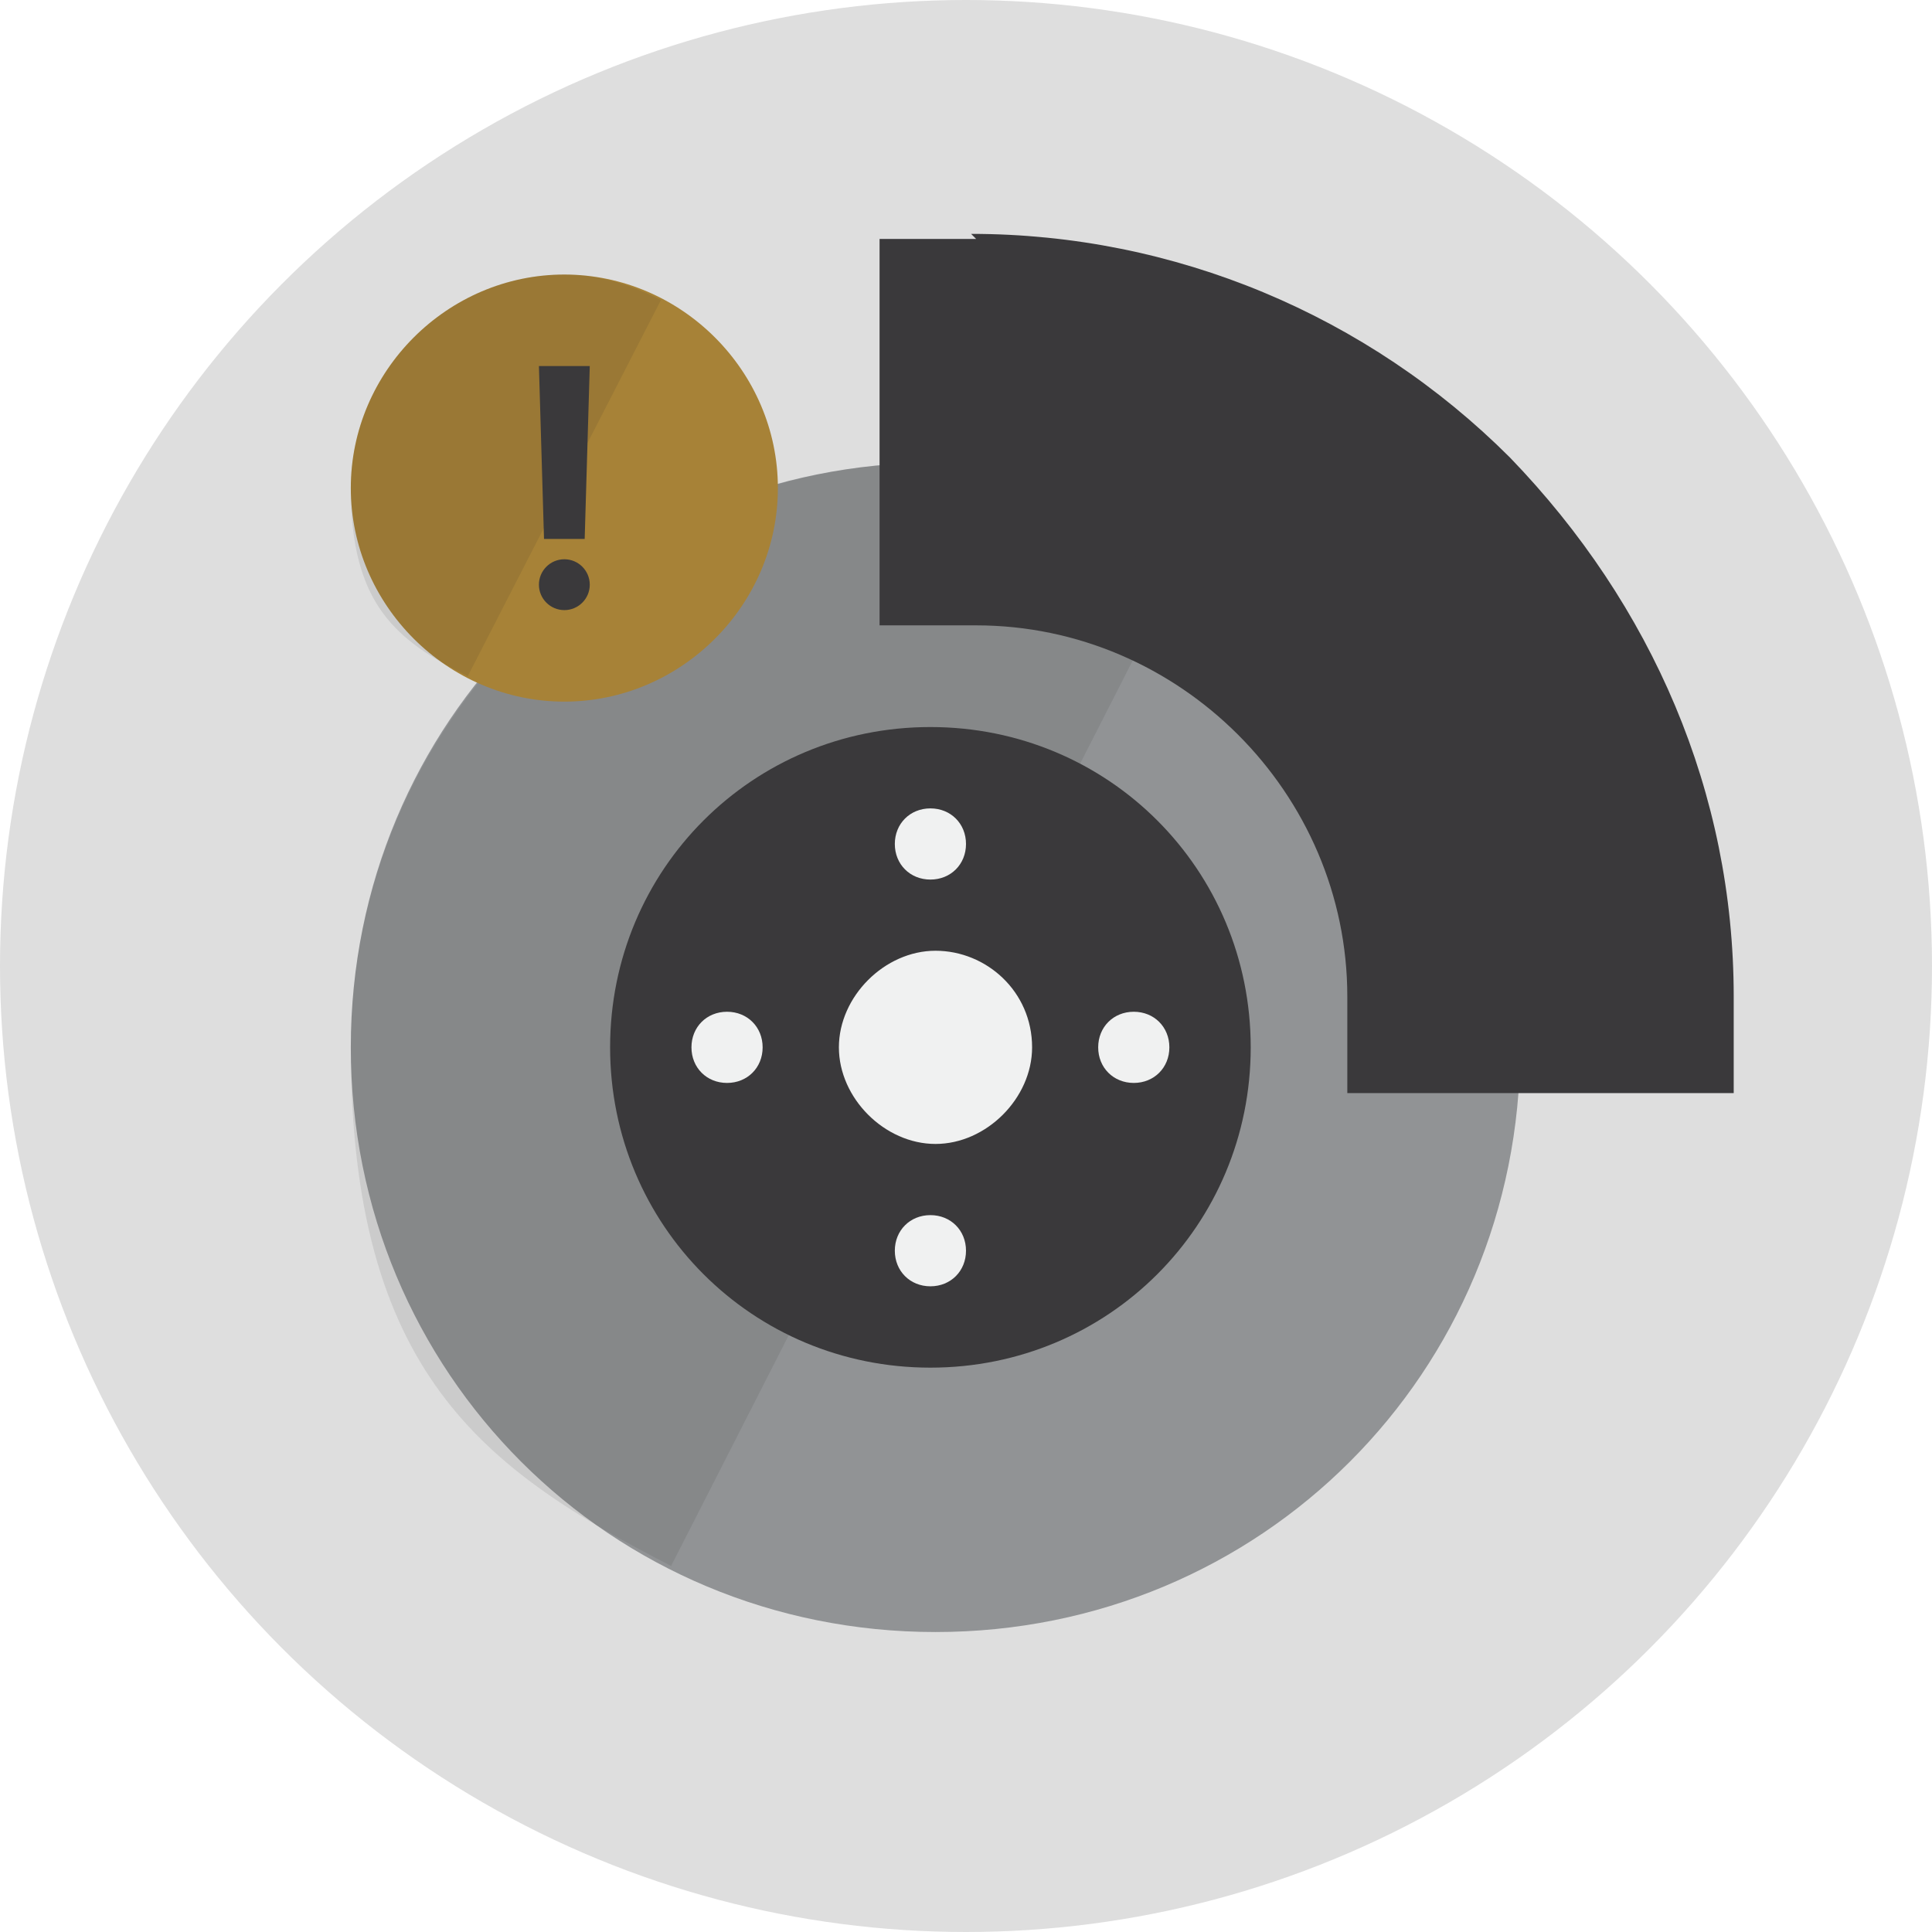
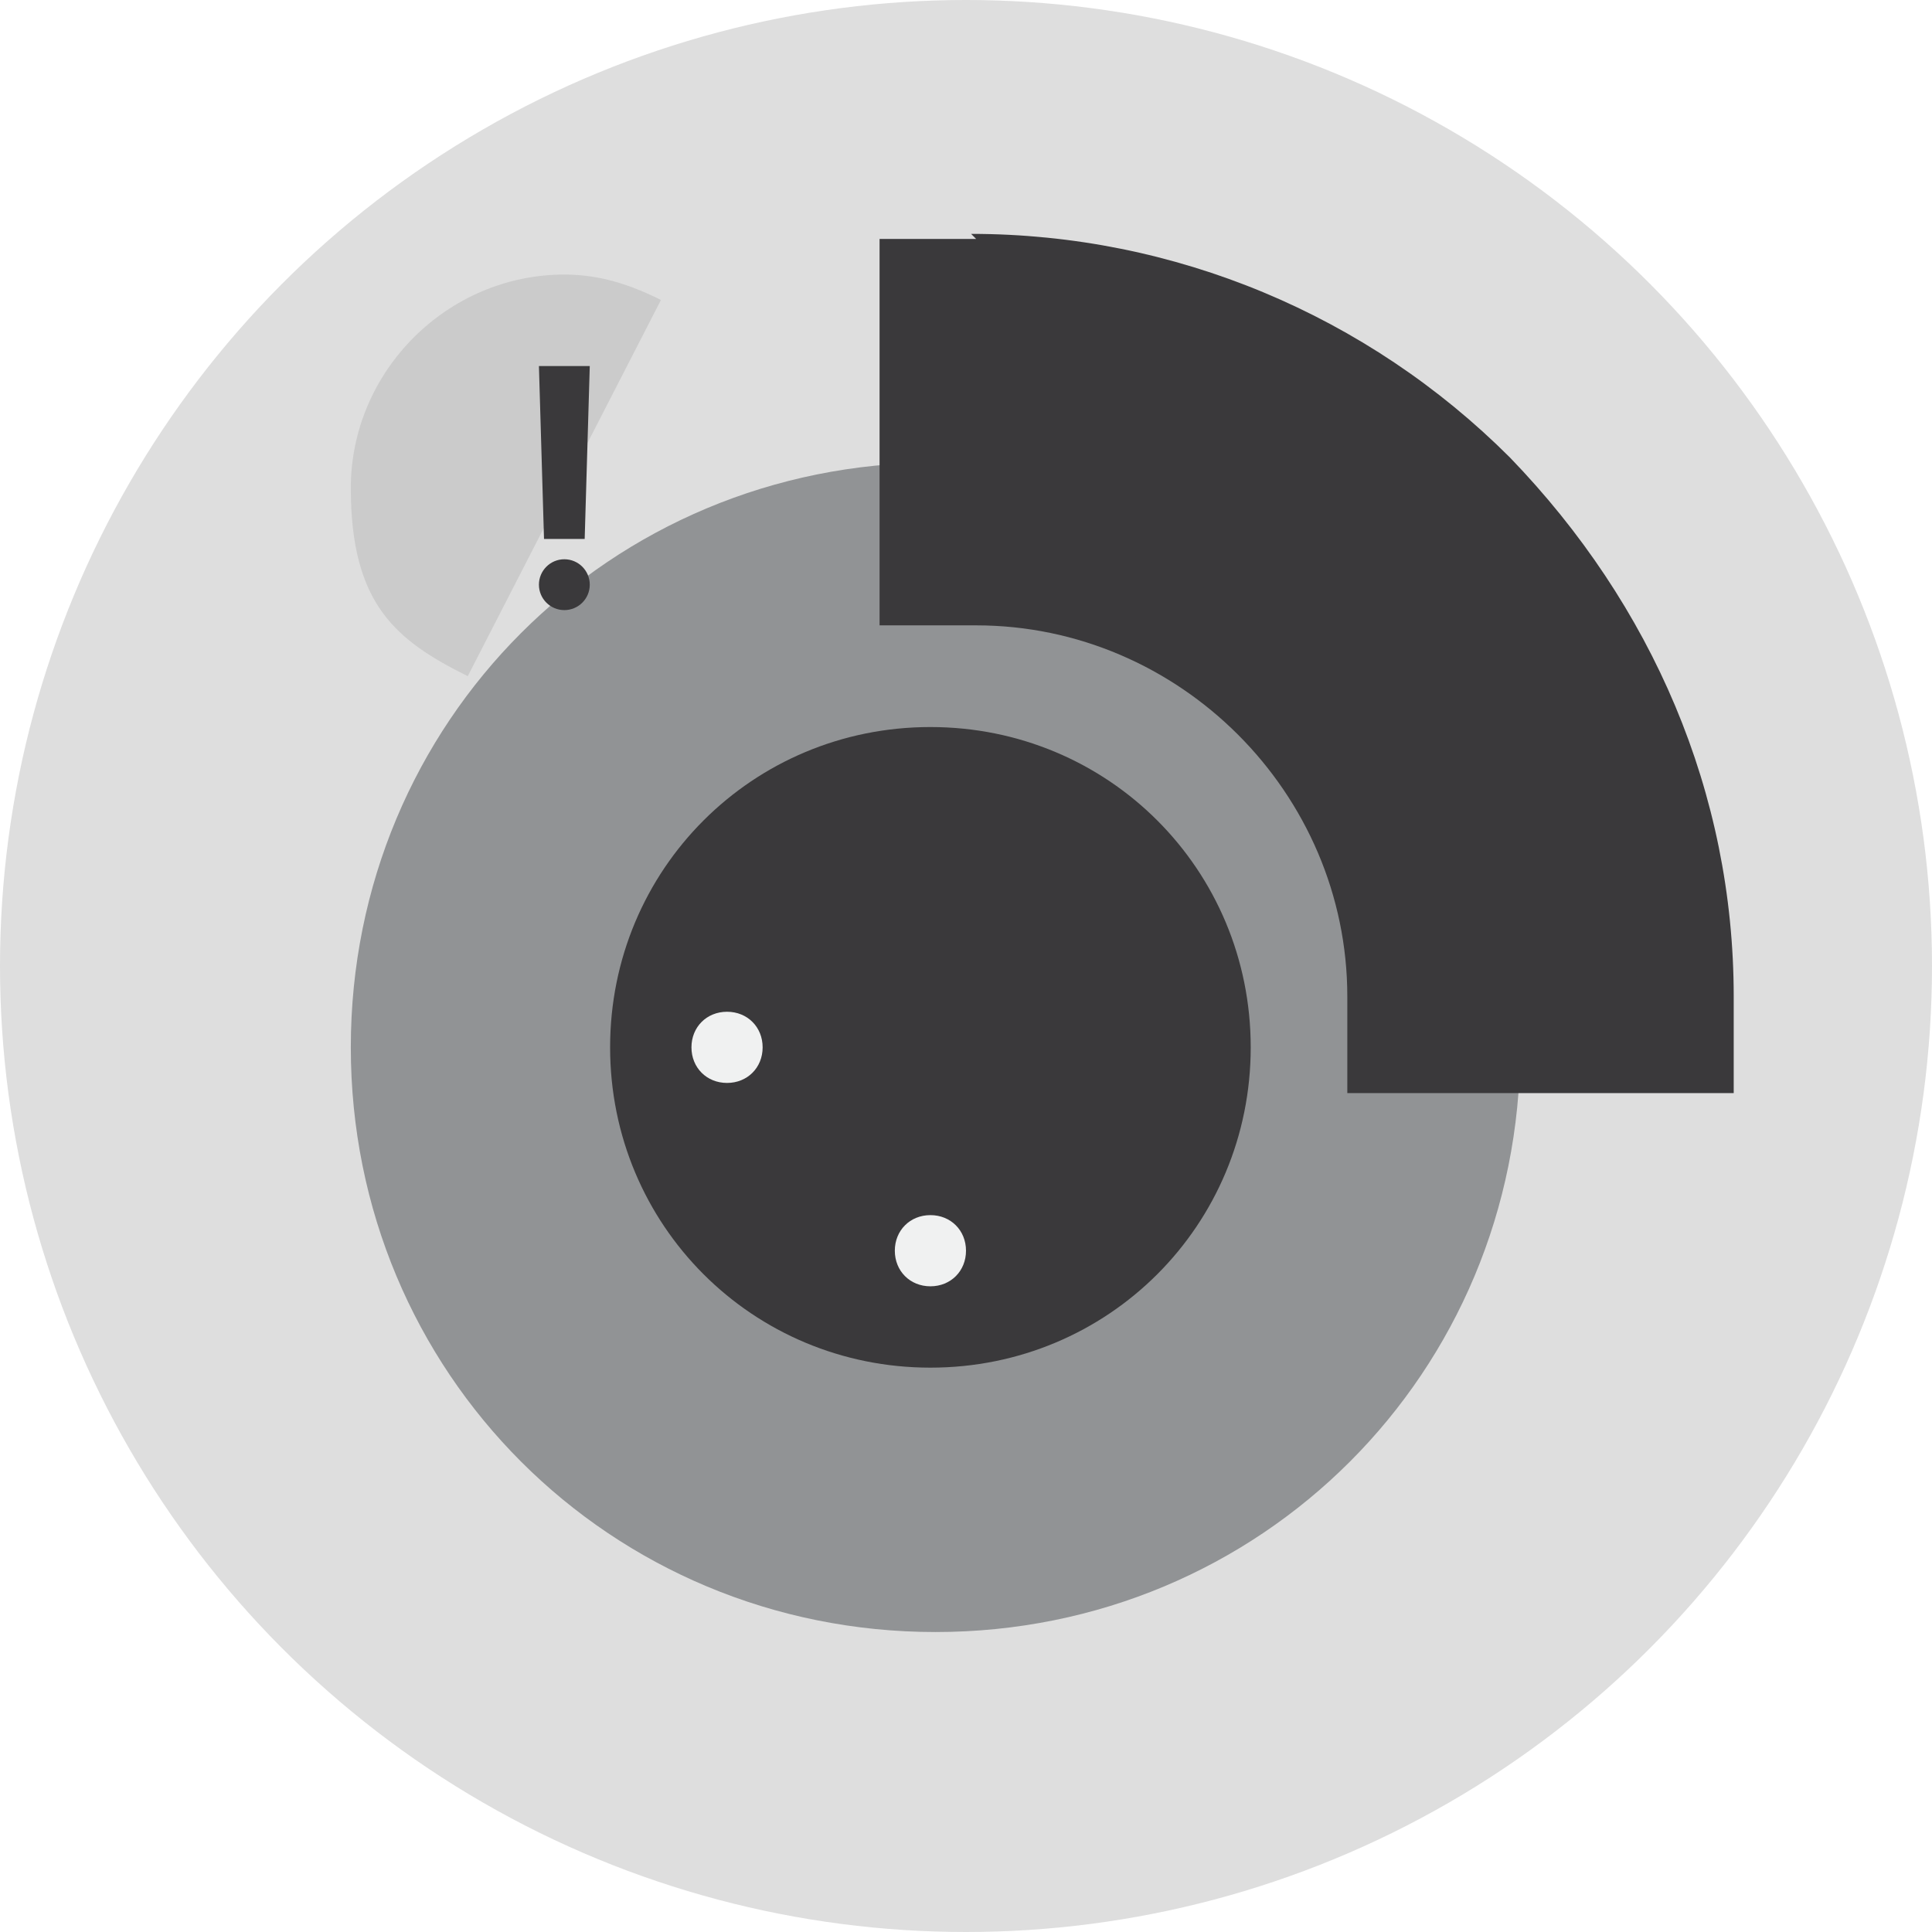
<svg xmlns="http://www.w3.org/2000/svg" viewBox="0 0 38 38">
  <defs>
    <style>.cls-1{fill:#f0f1f1;}.cls-1,.cls-2,.cls-3,.cls-4,.cls-5,.cls-6{stroke-width:0px;}.cls-2{fill:#a78237;}.cls-7{isolation:isolate;}.cls-3{fill:#dedede;}.cls-4{fill:#919395;}.cls-5{fill:#3a393b;}.cls-6{fill:#272525;mix-blend-mode:multiply;opacity:.1;}</style>
  </defs>
  <g class="cls-7">
    <g id="Layer_1">
      <circle class="cls-3" cx="19" cy="19" r="19" />
      <path class="cls-4" d="M29.9,20.6c0-6.3-5.1-11.5-11.5-11.5s-11.5,5.1-11.5,11.5,5.1,11.5,11.5,11.5,11.5-5.1,11.5-11.5Z" />
-       <path class="cls-6" d="M23.6,10.4c-1.6-.8-3.4-1.3-5.2-1.3-6.3,0-11.5,5.1-11.5,11.5s2.6,8.3,6.3,10.2" />
      <path class="cls-5" d="M24.6,20.6c0-3.5-2.8-6.3-6.3-6.3s-6.3,2.8-6.3,6.3,2.8,6.3,6.3,6.3,6.3-2.8,6.3-6.3Z" />
-       <path class="cls-1" d="M20.3,20.6c0-1.1-.9-1.9-1.9-1.9s-1.9.9-1.9,1.9.9,1.9,1.9,1.9,1.9-.9,1.9-1.9Z" />
-       <path class="cls-1" d="M19,16.6c0-.4-.3-.7-.7-.7s-.7.3-.7.7.3.7.7.7.7-.3.7-.7Z" />
      <path class="cls-1" d="M15,20.6c0-.4-.3-.7-.7-.7s-.7.3-.7.7.3.7.7.7.7-.3.7-.7Z" />
-       <path class="cls-1" d="M23,20.6c0-.4-.3-.7-.7-.7s-.7.3-.7.7.3.7.7.7.7-.3.7-.7Z" />
      <path class="cls-1" d="M19,24.6c0-.4-.3-.7-.7-.7s-.7.3-.7.7.3.7.7.7.7-.3.7-.7Z" />
      <path class="cls-5" d="M27.4,20.6v-1c0-4.6-3.7-8.3-8.3-8.3h-1v-5.7h1c3.7,0,7.3,1.5,9.9,4.1,2.6,2.6,4.1,6.2,4.1,9.9v1h-5.7Z" />
      <path class="cls-5" d="M19.2,6.6c3.3,0,6.7,1.3,9.2,3.8,2.5,2.5,3.8,5.9,3.8,9.2h-3.8c0-5.1-4.1-9.2-9.2-9.2v-3.8M19.2,4.7h-1.9v7.6h1.9c4,0,7.3,3.3,7.3,7.3v1.9h7.6v-1.9c0-4-1.6-7.7-4.4-10.6-2.8-2.8-6.6-4.4-10.6-4.4h0Z" />
-       <path class="cls-2" d="M15.3,9.6c0-2.3-1.9-4.2-4.2-4.2s-4.2,1.9-4.2,4.2,1.9,4.2,4.2,4.2,4.2-1.9,4.2-4.2Z" />
      <path class="cls-6" d="M13,5.9c-.6-.3-1.2-.5-1.9-.5-2.3,0-4.2,1.9-4.2,4.2s.9,3,2.3,3.7" />
      <polygon class="cls-5" points="10.6 7.2 10.7 10.6 11.5 10.6 11.6 7.2 10.6 7.2" />
      <circle class="cls-5" cx="11.1" cy="11.5" r=".5" />
    </g>
  </g>
</svg>